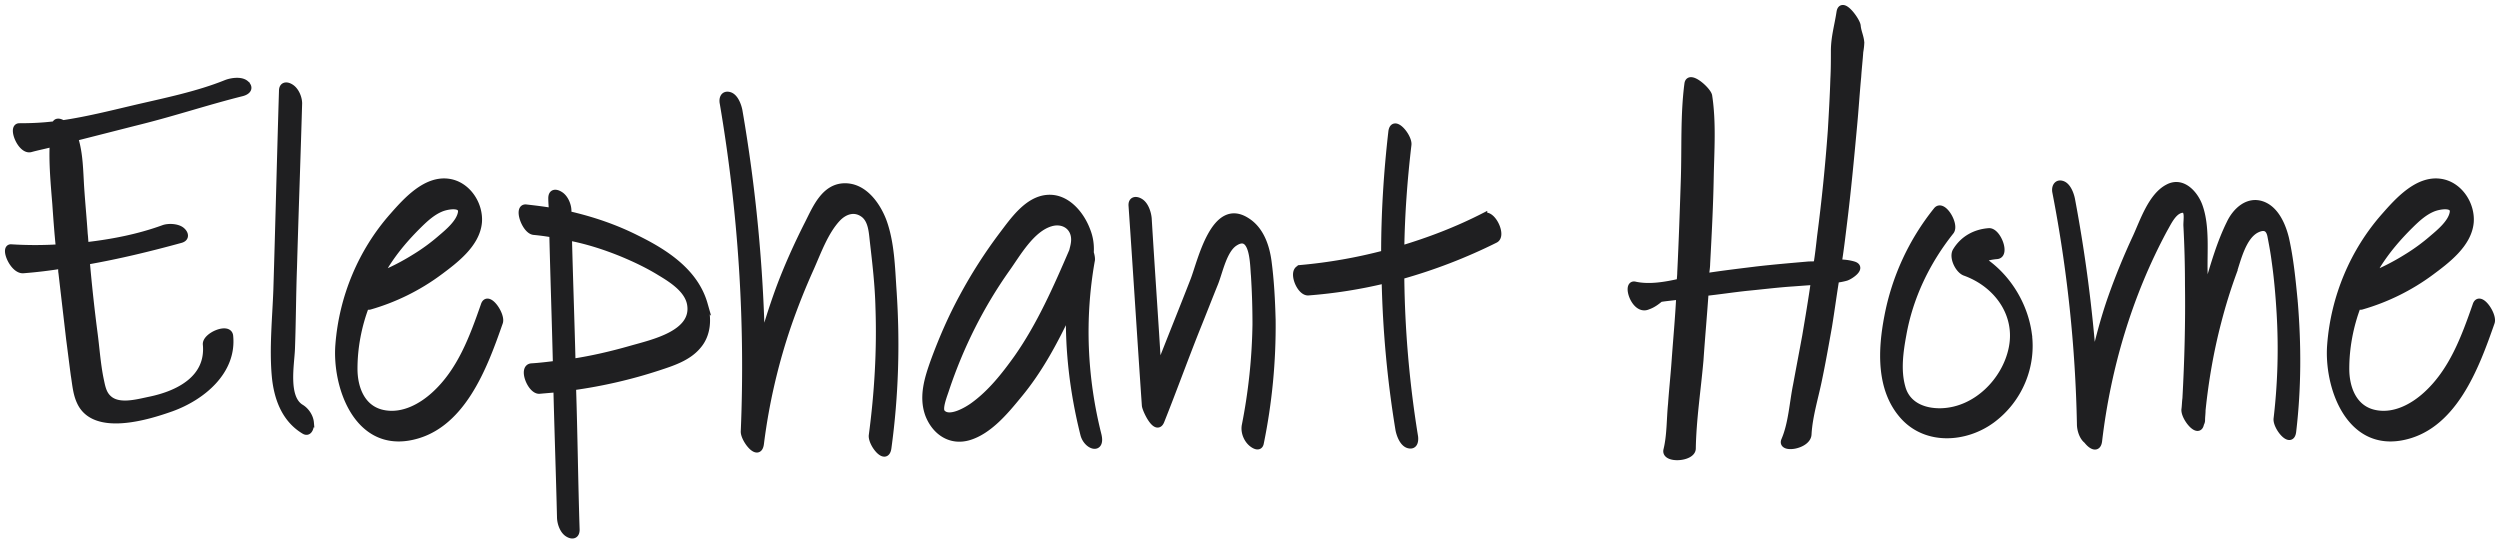
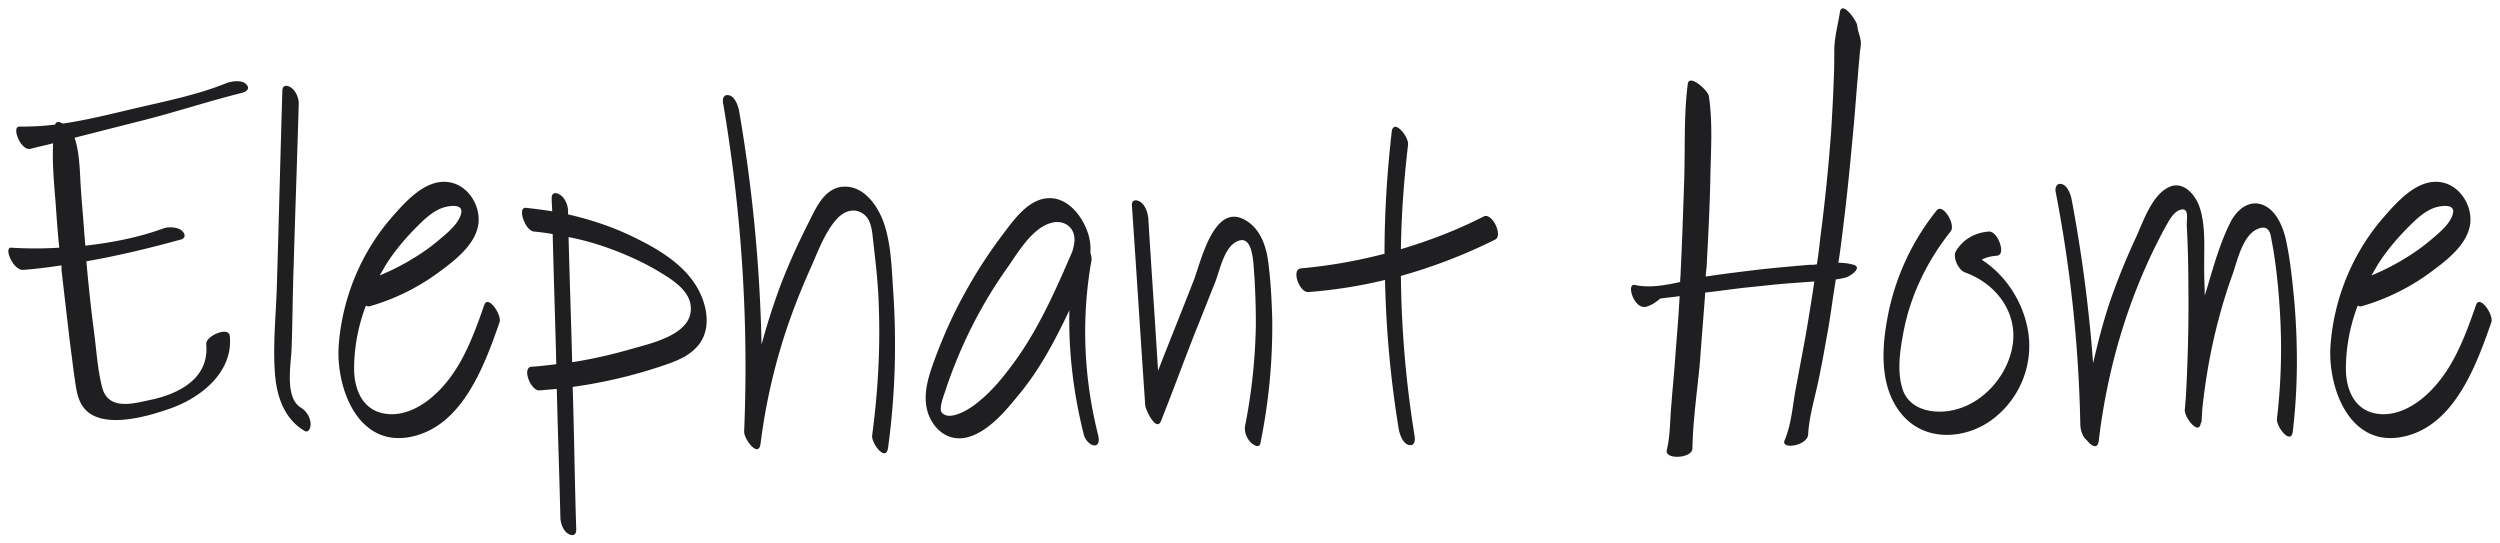
<svg xmlns="http://www.w3.org/2000/svg" width="299" height="65" fill="none">
  <mask id="a" width="299" height="65" x="0" y="0" fill="#000" maskUnits="userSpaceOnUse">
    <path fill="#fff" d="M0 0h299v65H0z" />
-     <path d="M29.381 10.015c.552.482.245.905-.428 1.086-4.104 1.025-8.085 2.353-12.189 3.378-2.633.664-5.206 1.327-7.84 1.991.613 1.87.613 3.982.736 5.912.122 1.87.306 3.74.428 5.611.062.483.062.905.123 1.388 3.185-.362 6.308-.966 9.31-2.052.612-.24 1.714-.18 2.204.242.43.362.552.905-.122 1.086-3.736 1.025-7.472 1.93-11.27 2.594q.368 4.252.92 8.506c.244 1.81.367 3.74.734 5.55.184.845.306 1.75.98 2.354 1.225 1.146 3.491.482 4.961.18 3.491-.723 7.105-2.594 6.737-6.636-.122-1.025 2.695-2.232 2.818-1.025.428 4.223-3.308 7.3-6.983 8.627-2.878 1.026-9.187 2.956-10.901-.724-.49-1.026-.552-2.172-.735-3.258-.184-1.388-.368-2.896-.552-4.283-.306-2.655-.612-5.249-.918-7.904-.062-.301 0-.603-.062-.904-1.47.24-3 .422-4.532.542-1.225.121-2.389-2.714-1.47-2.654 1.899.12 3.859.12 5.757 0-.183-1.75-.306-3.5-.428-5.249-.184-2.292-.43-4.826-.307-7.24-.857.242-1.837.423-2.694.664-1.164.302-2.328-2.654-1.348-2.654 1.47 0 2.817-.06 4.287-.242.123-.422.49-.361.92-.12 2.878-.423 5.756-1.147 8.574-1.81 3.613-.845 7.533-1.629 10.963-3.017.612-.24 1.776-.422 2.327.06M37.139 50.556c.06.362-.123 1.328-.735.966-2.328-1.388-3.246-3.922-3.491-6.516-.307-3.378.06-6.938.183-10.316.245-7.964.43-15.867.674-23.83 0-.664.49-.725.98-.423.612.362.98 1.267.98 1.93-.184 6.516-.429 13.032-.612 19.548-.123 3.257-.123 6.515-.245 9.773-.062 1.87-.858 5.852 1.102 7.058.612.362 1.102 1.087 1.164 1.81M57.909 36.5c.428-1.328 2.143 1.146 1.837 2.05-1.837 5.25-4.532 12.73-10.963 13.756-6.186.965-8.636-6.214-8.269-11.04.43-5.671 2.695-11.161 6.493-15.445 1.592-1.81 3.92-4.404 6.614-4.042 2.266.302 3.798 2.655 3.614 4.826-.245 2.595-2.818 4.525-4.777 5.973a26 26 0 0 1-8.207 4.042c-.184.06-.307 0-.49-.06-.92 2.413-1.41 5.007-1.41 7.541 0 2.413.98 4.947 3.676 5.37 2.205.362 4.348-.785 5.94-2.233 3.124-2.835 4.594-6.877 5.942-10.738m-11.76-4.827-.735 1.267a28 28 0 0 0 4.226-2.172 23 23 0 0 0 3.124-2.292c.857-.724 2.143-1.81 2.389-2.956.306-1.267-1.654-.905-2.39-.604-1.04.422-1.898 1.207-2.694 1.991-1.47 1.448-2.817 3.017-3.92 4.766M84.231 36.379c.49 1.69.429 3.62-.796 5.007-1.164 1.388-3.063 1.991-4.716 2.534a58.5 58.5 0 0 1-10.228 2.353c.183 5.671.244 11.402.428 17.073 0 .724-.49.785-.98.483-.612-.362-.918-1.327-.918-1.99-.123-5.129-.307-10.197-.43-15.325-.673.06-1.408.121-2.082.181-1.04.06-2.143-2.775-.918-2.835.98-.06 1.96-.181 2.94-.302-.123-5.188-.307-10.377-.43-15.565a29 29 0 0 0-2.265-.302c-1.041-.12-2.021-2.956-.919-2.835 1.041.12 2.082.241 3.124.422 0-.543-.062-1.025-.062-1.568 0-.724.49-.724.98-.423.613.362.98 1.267.98 1.93v.423c2.879.664 5.574 1.569 8.207 2.896 3.43 1.69 6.983 3.982 8.085 7.843m-8.758 5.37c2.51-.725 7.717-1.81 7.104-5.37-.306-1.75-2.205-2.956-3.613-3.8-1.47-.906-3.001-1.63-4.594-2.293-2.082-.845-4.165-1.509-6.37-1.931.123 5.007.307 9.955.43 14.962 2.388-.362 4.715-.905 7.043-1.569M106.823 34.75c.428 6.274.245 12.549-.613 18.823-.245 1.75-2.021-.543-1.899-1.508.674-5.068.98-10.196.797-15.324-.062-2.655-.368-5.249-.674-7.903-.123-1.086-.184-2.474-1.103-3.198-1.102-.844-2.327-.422-3.184.483-1.47 1.568-2.328 3.982-3.185 5.912a82 82 0 0 0-2.695 6.757A71.3 71.3 0 0 0 90.96 53.09c-.245 1.75-2.022-.603-1.96-1.508.55-13.152-.307-26.243-2.511-39.214-.123-.543.06-1.147.734-.966s1.042 1.207 1.164 1.81a187 187 0 0 1 2.695 27.993 82 82 0 0 1 2.082-6.576c.98-2.654 2.205-5.369 3.492-7.903.918-1.81 1.96-4.404 4.409-4.404 2.266 0 3.798 2.172 4.533 4.042.98 2.594 1.041 5.671 1.225 8.386M131.329 52.004c.489 1.991-1.348 1.388-1.715-.06-1.225-4.887-1.838-9.894-1.715-14.841-1.715 3.62-3.553 7.119-6.125 10.196-1.531 1.87-3.491 4.223-5.88 4.947-2.205.663-4.042-.604-4.838-2.655-.796-2.172-.062-4.404.673-6.455.98-2.655 2.083-5.189 3.43-7.662a58 58 0 0 1 4.716-7.36c1.287-1.69 3.001-4.223 5.39-4.404 2.266-.181 3.981 1.87 4.716 3.8.368.905.49 1.81.429 2.715.122.362.184.785.122.965-1.225 6.939-.918 13.997.797 20.814m-3.063-21.96c.123-.482.245-.905.245-1.387 0-1.569-1.347-2.413-2.817-1.991-2.328.663-3.981 3.62-5.267 5.43-3.124 4.404-5.574 9.29-7.289 14.418-.184.604-.919 2.353-.49 2.836.858 1.026 3.063-.302 3.797-.845 2.083-1.508 3.737-3.62 5.206-5.67 2.757-3.922 4.717-8.387 6.615-12.79M152.161 38.25a69.8 69.8 0 0 1-1.409 14.72c-.122.724-.857.241-1.163-.06-.49-.483-.796-1.268-.674-1.992a67.4 67.4 0 0 0 1.286-12.126c0-1.99-.061-3.921-.184-5.852-.122-1.206-.061-5.37-2.327-3.921-1.347.844-1.837 3.439-2.389 4.826-.735 1.81-1.408 3.56-2.143 5.37-1.47 3.68-2.818 7.42-4.287 11.1-.552 1.448-1.838-1.267-1.899-1.81-.551-7.963-1.041-15.927-1.593-23.89-.061-.724.49-.785.98-.483.613.362.919 1.327.98 1.99.368 6.094.797 12.127 1.164 18.22 1.409-3.62 2.879-7.24 4.287-10.859.858-2.232 2.45-9.532 6.309-7.058 1.653 1.025 2.327 3.016 2.572 4.826.306 2.292.429 4.645.49 6.998M177.47 25.882c.98-.483 2.327 2.292 1.347 2.775A64 64 0 0 1 167.548 33c.061 6.456.612 12.85 1.653 19.246.061.543-.061 1.146-.735.965s-1.041-1.207-1.163-1.81a126 126 0 0 1-1.654-17.918 58 58 0 0 1-9.187 1.448c-1.041.06-2.083-2.715-.858-2.835a60.6 60.6 0 0 0 9.984-1.75c0-4.887.306-9.713.857-14.54.184-1.75 2.083.543 1.96 1.509-.49 4.162-.796 8.325-.857 12.488 3.429-1.026 6.737-2.293 9.922-3.922M222.563 5.068c0 .362-.061.784-.122 1.146-.062.965-.184 1.99-.245 2.956-.184 1.93-.307 3.922-.49 5.852-.368 3.982-.735 7.903-1.225 11.825-.184 1.508-.368 3.077-.613 4.585.613 0 1.225.06 1.838.241 1.102.362-.49 1.388-.919 1.508s-.796.181-1.225.242c-.306 1.87-.551 3.74-.857 5.61-.368 2.052-.735 4.163-1.164 6.214-.429 2.172-1.164 4.465-1.286 6.697-.061 1.388-3.308 1.87-2.818.724.858-1.99.98-4.464 1.409-6.576.368-1.99.735-3.921 1.103-5.912.367-2.172.734-4.344 1.041-6.516-.796.06-1.654.12-2.45.181-1.899.12-3.797.362-5.696.543-1.654.181-3.246.422-4.9.603-.184 2.715-.429 5.37-.612 8.084-.307 3.5-.858 7.06-.919 10.558 0 1.207-3.369 1.388-3.062.181.428-1.75.367-3.68.551-5.49.122-1.75.306-3.439.429-5.188.183-2.594.428-5.128.551-7.722-.735.12-1.593.18-2.328.301-.428.362-.918.724-1.47.905-1.592.724-2.694-2.835-1.531-2.534 1.654.362 3.553.06 5.39-.362 0-.362.061-.784.061-1.146.184-3.74.306-7.42.429-11.16.122-3.741-.061-7.663.429-11.403.183-1.207 2.388.784 2.511 1.448.49 3.197.245 6.576.184 9.773-.062 3.439-.245 6.878-.429 10.316 0 .483-.123 1.026-.123 1.509h.123c1.96-.302 3.981-.543 5.941-.785 2.082-.24 4.226-.422 6.308-.603.306 0 .613 0 .919-.06.184-1.086.306-2.232.429-3.318q.827-6.334 1.286-12.67c.122-2.05.245-4.162.306-6.214.061-1.085.061-2.232.061-3.318 0-1.629.429-3.016.674-4.645.245-1.448 2.021 1.026 2.082 1.629.062.724.368 1.267.429 1.99M242.597 39.878c.551 3.922-1.102 7.903-4.348 10.316-3.185 2.353-7.901 2.655-10.657-.482-2.818-3.198-2.573-7.903-1.838-11.765a28.84 28.84 0 0 1 5.88-12.79c.735-.904 2.327 1.75 1.654 2.534-2.879 3.62-4.9 7.843-5.696 12.368-.368 1.99-.674 4.223-.123 6.214.551 2.172 2.573 3.016 4.716 2.956 4.165-.12 7.656-3.68 8.452-7.541.858-4.102-1.776-7.722-5.634-9.11-.797-.302-1.532-1.87-1.042-2.594.858-1.388 2.267-2.172 3.92-2.293 1.041-.06 2.144 2.836.919 2.896-.674.06-1.286.181-1.776.483 3.001 1.93 5.083 5.309 5.573 8.808M274.406 36.077c.429 5.189.429 10.317-.183 15.505-.184 1.75-2.021-.543-1.899-1.508.49-4.163.613-8.326.368-12.549-.123-2.111-.307-4.283-.613-6.395-.122-.965-.306-1.93-.49-2.896-.184-.965-.735-1.267-1.715-.784-1.653.845-2.266 3.62-2.817 5.249a62 62 0 0 0-1.776 5.731c-.919 3.5-1.532 7.059-1.899 10.618 0 .422-.061.785-.061 1.207 0 .18-.062.301-.123.422-.245 1.388-1.96-.724-1.898-1.69.061-.421.061-.904.122-1.326.245-4.525.368-9.05.306-13.575 0-2.352-.061-4.645-.183-6.998-.062-.784.367-2.353-.797-1.99-.918.3-1.47 1.568-1.898 2.292-4.226 7.843-6.799 16.53-7.84 25.338-.122 1.026-.857.664-1.409-.06-.551-.422-.796-1.327-.796-1.93a162.3 162.3 0 0 0-2.94-27.752c-.122-.543.123-1.147.735-.966.674.181 1.041 1.207 1.164 1.81a177 177 0 0 1 2.572 19.608c.613-2.655 1.287-5.31 2.205-7.904a81 81 0 0 1 2.94-7.179c.858-1.87 1.838-4.887 3.797-5.912 1.777-.966 3.308.844 3.798 2.353.796 2.352.49 5.309.551 7.782 0 .965.061 1.81.061 2.775.123-.422.245-.784.368-1.206.735-2.474 1.47-5.068 2.633-7.42.674-1.449 2.144-2.897 3.92-2.233 1.593.603 2.389 2.534 2.756 4.042.551 2.474.796 5.007 1.041 7.541M296.126 36.5c.429-1.328 2.144 1.146 1.838 2.05-1.838 5.25-4.533 12.73-10.964 13.756-6.186.965-8.635-6.214-8.268-11.04.429-5.671 2.695-11.161 6.492-15.445 1.593-1.81 3.92-4.404 6.615-4.042 2.266.302 3.797 2.655 3.613 4.826-.244 2.595-2.817 4.525-4.777 5.973a26 26 0 0 1-8.207 4.042c-.184.06-.306 0-.49-.06-.919 2.413-1.409 5.007-1.409 7.541 0 2.413.98 4.947 3.675 5.37 2.205.362 4.349-.785 5.941-2.233 3.124-2.835 4.594-6.877 5.941-10.738m-11.759-4.827-.735 1.267a28 28 0 0 0 4.226-2.172 23 23 0 0 0 3.123-2.292c.858-.724 2.144-1.81 2.389-2.956.306-1.267-1.654-.905-2.389-.604-1.041.422-1.898 1.207-2.694 1.991-1.47 1.448-2.818 3.017-3.92 4.766" />
+     <path d="M29.381 10.015c.552.482.245.905-.428 1.086-4.104 1.025-8.085 2.353-12.189 3.378-2.633.664-5.206 1.327-7.84 1.991.613 1.87.613 3.982.736 5.912.122 1.87.306 3.74.428 5.611.062.483.062.905.123 1.388 3.185-.362 6.308-.966 9.31-2.052.612-.24 1.714-.18 2.204.242.43.362.552.905-.122 1.086-3.736 1.025-7.472 1.93-11.27 2.594q.368 4.252.92 8.506c.244 1.81.367 3.74.734 5.55.184.845.306 1.75.98 2.354 1.225 1.146 3.491.482 4.961.18 3.491-.723 7.105-2.594 6.737-6.636-.122-1.025 2.695-2.232 2.818-1.025.428 4.223-3.308 7.3-6.983 8.627-2.878 1.026-9.187 2.956-10.901-.724-.49-1.026-.552-2.172-.735-3.258-.184-1.388-.368-2.896-.552-4.283-.306-2.655-.612-5.249-.918-7.904-.062-.301 0-.603-.062-.904-1.47.24-3 .422-4.532.542-1.225.121-2.389-2.714-1.47-2.654 1.899.12 3.859.12 5.757 0-.183-1.75-.306-3.5-.428-5.249-.184-2.292-.43-4.826-.307-7.24-.857.242-1.837.423-2.694.664-1.164.302-2.328-2.654-1.348-2.654 1.47 0 2.817-.06 4.287-.242.123-.422.49-.361.92-.12 2.878-.423 5.756-1.147 8.574-1.81 3.613-.845 7.533-1.629 10.963-3.017.612-.24 1.776-.422 2.327.06M37.139 50.556c.06.362-.123 1.328-.735.966-2.328-1.388-3.246-3.922-3.491-6.516-.307-3.378.06-6.938.183-10.316.245-7.964.43-15.867.674-23.83 0-.664.49-.725.98-.423.612.362.98 1.267.98 1.93-.184 6.516-.429 13.032-.612 19.548-.123 3.257-.123 6.515-.245 9.773-.062 1.87-.858 5.852 1.102 7.058.612.362 1.102 1.087 1.164 1.81M57.909 36.5c.428-1.328 2.143 1.146 1.837 2.05-1.837 5.25-4.532 12.73-10.963 13.756-6.186.965-8.636-6.214-8.269-11.04.43-5.671 2.695-11.161 6.493-15.445 1.592-1.81 3.92-4.404 6.614-4.042 2.266.302 3.798 2.655 3.614 4.826-.245 2.595-2.818 4.525-4.777 5.973a26 26 0 0 1-8.207 4.042c-.184.06-.307 0-.49-.06-.92 2.413-1.41 5.007-1.41 7.541 0 2.413.98 4.947 3.676 5.37 2.205.362 4.348-.785 5.94-2.233 3.124-2.835 4.594-6.877 5.942-10.738m-11.76-4.827-.735 1.267a28 28 0 0 0 4.226-2.172 23 23 0 0 0 3.124-2.292M84.231 36.379c.49 1.69.429 3.62-.796 5.007-1.164 1.388-3.063 1.991-4.716 2.534a58.5 58.5 0 0 1-10.228 2.353c.183 5.671.244 11.402.428 17.073 0 .724-.49.785-.98.483-.612-.362-.918-1.327-.918-1.99-.123-5.129-.307-10.197-.43-15.325-.673.06-1.408.121-2.082.181-1.04.06-2.143-2.775-.918-2.835.98-.06 1.96-.181 2.94-.302-.123-5.188-.307-10.377-.43-15.565a29 29 0 0 0-2.265-.302c-1.041-.12-2.021-2.956-.919-2.835 1.041.12 2.082.241 3.124.422 0-.543-.062-1.025-.062-1.568 0-.724.49-.724.98-.423.613.362.98 1.267.98 1.93v.423c2.879.664 5.574 1.569 8.207 2.896 3.43 1.69 6.983 3.982 8.085 7.843m-8.758 5.37c2.51-.725 7.717-1.81 7.104-5.37-.306-1.75-2.205-2.956-3.613-3.8-1.47-.906-3.001-1.63-4.594-2.293-2.082-.845-4.165-1.509-6.37-1.931.123 5.007.307 9.955.43 14.962 2.388-.362 4.715-.905 7.043-1.569M106.823 34.75c.428 6.274.245 12.549-.613 18.823-.245 1.75-2.021-.543-1.899-1.508.674-5.068.98-10.196.797-15.324-.062-2.655-.368-5.249-.674-7.903-.123-1.086-.184-2.474-1.103-3.198-1.102-.844-2.327-.422-3.184.483-1.47 1.568-2.328 3.982-3.185 5.912a82 82 0 0 0-2.695 6.757A71.3 71.3 0 0 0 90.96 53.09c-.245 1.75-2.022-.603-1.96-1.508.55-13.152-.307-26.243-2.511-39.214-.123-.543.06-1.147.734-.966s1.042 1.207 1.164 1.81a187 187 0 0 1 2.695 27.993 82 82 0 0 1 2.082-6.576c.98-2.654 2.205-5.369 3.492-7.903.918-1.81 1.96-4.404 4.409-4.404 2.266 0 3.798 2.172 4.533 4.042.98 2.594 1.041 5.671 1.225 8.386M131.329 52.004c.489 1.991-1.348 1.388-1.715-.06-1.225-4.887-1.838-9.894-1.715-14.841-1.715 3.62-3.553 7.119-6.125 10.196-1.531 1.87-3.491 4.223-5.88 4.947-2.205.663-4.042-.604-4.838-2.655-.796-2.172-.062-4.404.673-6.455.98-2.655 2.083-5.189 3.43-7.662a58 58 0 0 1 4.716-7.36c1.287-1.69 3.001-4.223 5.39-4.404 2.266-.181 3.981 1.87 4.716 3.8.368.905.49 1.81.429 2.715.122.362.184.785.122.965-1.225 6.939-.918 13.997.797 20.814m-3.063-21.96c.123-.482.245-.905.245-1.387 0-1.569-1.347-2.413-2.817-1.991-2.328.663-3.981 3.62-5.267 5.43-3.124 4.404-5.574 9.29-7.289 14.418-.184.604-.919 2.353-.49 2.836.858 1.026 3.063-.302 3.797-.845 2.083-1.508 3.737-3.62 5.206-5.67 2.757-3.922 4.717-8.387 6.615-12.79M152.161 38.25a69.8 69.8 0 0 1-1.409 14.72c-.122.724-.857.241-1.163-.06-.49-.483-.796-1.268-.674-1.992a67.4 67.4 0 0 0 1.286-12.126c0-1.99-.061-3.921-.184-5.852-.122-1.206-.061-5.37-2.327-3.921-1.347.844-1.837 3.439-2.389 4.826-.735 1.81-1.408 3.56-2.143 5.37-1.47 3.68-2.818 7.42-4.287 11.1-.552 1.448-1.838-1.267-1.899-1.81-.551-7.963-1.041-15.927-1.593-23.89-.061-.724.49-.785.98-.483.613.362.919 1.327.98 1.99.368 6.094.797 12.127 1.164 18.22 1.409-3.62 2.879-7.24 4.287-10.859.858-2.232 2.45-9.532 6.309-7.058 1.653 1.025 2.327 3.016 2.572 4.826.306 2.292.429 4.645.49 6.998M177.47 25.882c.98-.483 2.327 2.292 1.347 2.775A64 64 0 0 1 167.548 33c.061 6.456.612 12.85 1.653 19.246.061.543-.061 1.146-.735.965s-1.041-1.207-1.163-1.81a126 126 0 0 1-1.654-17.918 58 58 0 0 1-9.187 1.448c-1.041.06-2.083-2.715-.858-2.835a60.6 60.6 0 0 0 9.984-1.75c0-4.887.306-9.713.857-14.54.184-1.75 2.083.543 1.96 1.509-.49 4.162-.796 8.325-.857 12.488 3.429-1.026 6.737-2.293 9.922-3.922M222.563 5.068c0 .362-.061.784-.122 1.146-.062.965-.184 1.99-.245 2.956-.184 1.93-.307 3.922-.49 5.852-.368 3.982-.735 7.903-1.225 11.825-.184 1.508-.368 3.077-.613 4.585.613 0 1.225.06 1.838.241 1.102.362-.49 1.388-.919 1.508s-.796.181-1.225.242c-.306 1.87-.551 3.74-.857 5.61-.368 2.052-.735 4.163-1.164 6.214-.429 2.172-1.164 4.465-1.286 6.697-.061 1.388-3.308 1.87-2.818.724.858-1.99.98-4.464 1.409-6.576.368-1.99.735-3.921 1.103-5.912.367-2.172.734-4.344 1.041-6.516-.796.06-1.654.12-2.45.181-1.899.12-3.797.362-5.696.543-1.654.181-3.246.422-4.9.603-.184 2.715-.429 5.37-.612 8.084-.307 3.5-.858 7.06-.919 10.558 0 1.207-3.369 1.388-3.062.181.428-1.75.367-3.68.551-5.49.122-1.75.306-3.439.429-5.188.183-2.594.428-5.128.551-7.722-.735.12-1.593.18-2.328.301-.428.362-.918.724-1.47.905-1.592.724-2.694-2.835-1.531-2.534 1.654.362 3.553.06 5.39-.362 0-.362.061-.784.061-1.146.184-3.74.306-7.42.429-11.16.122-3.741-.061-7.663.429-11.403.183-1.207 2.388.784 2.511 1.448.49 3.197.245 6.576.184 9.773-.062 3.439-.245 6.878-.429 10.316 0 .483-.123 1.026-.123 1.509h.123c1.96-.302 3.981-.543 5.941-.785 2.082-.24 4.226-.422 6.308-.603.306 0 .613 0 .919-.06.184-1.086.306-2.232.429-3.318q.827-6.334 1.286-12.67c.122-2.05.245-4.162.306-6.214.061-1.085.061-2.232.061-3.318 0-1.629.429-3.016.674-4.645.245-1.448 2.021 1.026 2.082 1.629.062.724.368 1.267.429 1.99M242.597 39.878c.551 3.922-1.102 7.903-4.348 10.316-3.185 2.353-7.901 2.655-10.657-.482-2.818-3.198-2.573-7.903-1.838-11.765a28.84 28.84 0 0 1 5.88-12.79c.735-.904 2.327 1.75 1.654 2.534-2.879 3.62-4.9 7.843-5.696 12.368-.368 1.99-.674 4.223-.123 6.214.551 2.172 2.573 3.016 4.716 2.956 4.165-.12 7.656-3.68 8.452-7.541.858-4.102-1.776-7.722-5.634-9.11-.797-.302-1.532-1.87-1.042-2.594.858-1.388 2.267-2.172 3.92-2.293 1.041-.06 2.144 2.836.919 2.896-.674.06-1.286.181-1.776.483 3.001 1.93 5.083 5.309 5.573 8.808M274.406 36.077c.429 5.189.429 10.317-.183 15.505-.184 1.75-2.021-.543-1.899-1.508.49-4.163.613-8.326.368-12.549-.123-2.111-.307-4.283-.613-6.395-.122-.965-.306-1.93-.49-2.896-.184-.965-.735-1.267-1.715-.784-1.653.845-2.266 3.62-2.817 5.249a62 62 0 0 0-1.776 5.731c-.919 3.5-1.532 7.059-1.899 10.618 0 .422-.061.785-.061 1.207 0 .18-.062.301-.123.422-.245 1.388-1.96-.724-1.898-1.69.061-.421.061-.904.122-1.326.245-4.525.368-9.05.306-13.575 0-2.352-.061-4.645-.183-6.998-.062-.784.367-2.353-.797-1.99-.918.3-1.47 1.568-1.898 2.292-4.226 7.843-6.799 16.53-7.84 25.338-.122 1.026-.857.664-1.409-.06-.551-.422-.796-1.327-.796-1.93a162.3 162.3 0 0 0-2.94-27.752c-.122-.543.123-1.147.735-.966.674.181 1.041 1.207 1.164 1.81a177 177 0 0 1 2.572 19.608c.613-2.655 1.287-5.31 2.205-7.904a81 81 0 0 1 2.94-7.179c.858-1.87 1.838-4.887 3.797-5.912 1.777-.966 3.308.844 3.798 2.353.796 2.352.49 5.309.551 7.782 0 .965.061 1.81.061 2.775.123-.422.245-.784.368-1.206.735-2.474 1.47-5.068 2.633-7.42.674-1.449 2.144-2.897 3.92-2.233 1.593.603 2.389 2.534 2.756 4.042.551 2.474.796 5.007 1.041 7.541M296.126 36.5c.429-1.328 2.144 1.146 1.838 2.05-1.838 5.25-4.533 12.73-10.964 13.756-6.186.965-8.635-6.214-8.268-11.04.429-5.671 2.695-11.161 6.492-15.445 1.593-1.81 3.92-4.404 6.615-4.042 2.266.302 3.797 2.655 3.613 4.826-.244 2.595-2.817 4.525-4.777 5.973a26 26 0 0 1-8.207 4.042c-.184.06-.306 0-.49-.06-.919 2.413-1.409 5.007-1.409 7.541 0 2.413.98 4.947 3.675 5.37 2.205.362 4.349-.785 5.941-2.233 3.124-2.835 4.594-6.877 5.941-10.738m-11.759-4.827-.735 1.267a28 28 0 0 0 4.226-2.172 23 23 0 0 0 3.123-2.292c.858-.724 2.144-1.81 2.389-2.956.306-1.267-1.654-.905-2.389-.604-1.041.422-1.898 1.207-2.694 1.991-1.47 1.448-2.818 3.017-3.92 4.766" />
  </mask>
  <path fill="#1F1F21" d="M29.381 10.015c.552.482.245.905-.428 1.086-4.104 1.025-8.085 2.353-12.189 3.378-2.633.664-5.206 1.327-7.84 1.991.613 1.87.613 3.982.736 5.912.122 1.87.306 3.74.428 5.611.062.483.062.905.123 1.388 3.185-.362 6.308-.966 9.31-2.052.612-.24 1.714-.18 2.204.242.43.362.552.905-.122 1.086-3.736 1.025-7.472 1.93-11.27 2.594q.368 4.252.92 8.506c.244 1.81.367 3.74.734 5.55.184.845.306 1.75.98 2.354 1.225 1.146 3.491.482 4.961.18 3.491-.723 7.105-2.594 6.737-6.636-.122-1.025 2.695-2.232 2.818-1.025.428 4.223-3.308 7.3-6.983 8.627-2.878 1.026-9.187 2.956-10.901-.724-.49-1.026-.552-2.172-.735-3.258-.184-1.388-.368-2.896-.552-4.283-.306-2.655-.612-5.249-.918-7.904-.062-.301 0-.603-.062-.904-1.47.24-3 .422-4.532.542-1.225.121-2.389-2.714-1.47-2.654 1.899.12 3.859.12 5.757 0-.183-1.75-.306-3.5-.428-5.249-.184-2.292-.43-4.826-.307-7.24-.857.242-1.837.423-2.694.664-1.164.302-2.328-2.654-1.348-2.654 1.47 0 2.817-.06 4.287-.242.123-.422.49-.361.92-.12 2.878-.423 5.756-1.147 8.574-1.81 3.613-.845 7.533-1.629 10.963-3.017.612-.24 1.776-.422 2.327.06M37.139 50.556c.06.362-.123 1.328-.735.966-2.328-1.388-3.246-3.922-3.491-6.516-.307-3.378.06-6.938.183-10.316.245-7.964.43-15.867.674-23.83 0-.664.49-.725.98-.423.612.362.98 1.267.98 1.93-.184 6.516-.429 13.032-.612 19.548-.123 3.257-.123 6.515-.245 9.773-.062 1.87-.858 5.852 1.102 7.058.612.362 1.102 1.087 1.164 1.81M57.909 36.5c.428-1.328 2.143 1.146 1.837 2.05-1.837 5.25-4.532 12.73-10.963 13.756-6.186.965-8.636-6.214-8.269-11.04.43-5.671 2.695-11.161 6.493-15.445 1.592-1.81 3.92-4.404 6.614-4.042 2.266.302 3.798 2.655 3.614 4.826-.245 2.595-2.818 4.525-4.777 5.973a26 26 0 0 1-8.207 4.042c-.184.06-.307 0-.49-.06-.92 2.413-1.41 5.007-1.41 7.541 0 2.413.98 4.947 3.676 5.37 2.205.362 4.348-.785 5.94-2.233 3.124-2.835 4.594-6.877 5.942-10.738m-11.76-4.827-.735 1.267a28 28 0 0 0 4.226-2.172 23 23 0 0 0 3.124-2.292c.857-.724 2.143-1.81 2.389-2.956.306-1.267-1.654-.905-2.39-.604-1.04.422-1.898 1.207-2.694 1.991-1.47 1.448-2.817 3.017-3.92 4.766M84.231 36.379c.49 1.69.429 3.62-.796 5.007-1.164 1.388-3.063 1.991-4.716 2.534a58.5 58.5 0 0 1-10.228 2.353c.183 5.671.244 11.402.428 17.073 0 .724-.49.785-.98.483-.612-.362-.918-1.327-.918-1.99-.123-5.129-.307-10.197-.43-15.325-.673.06-1.408.121-2.082.181-1.04.06-2.143-2.775-.918-2.835.98-.06 1.96-.181 2.94-.302-.123-5.188-.307-10.377-.43-15.565a29 29 0 0 0-2.265-.302c-1.041-.12-2.021-2.956-.919-2.835 1.041.12 2.082.241 3.124.422 0-.543-.062-1.025-.062-1.568 0-.724.49-.724.98-.423.613.362.98 1.267.98 1.93v.423c2.879.664 5.574 1.569 8.207 2.896 3.43 1.69 6.983 3.982 8.085 7.843m-8.758 5.37c2.51-.725 7.717-1.81 7.104-5.37-.306-1.75-2.205-2.956-3.613-3.8-1.47-.906-3.001-1.63-4.594-2.293-2.082-.845-4.165-1.509-6.37-1.931.123 5.007.307 9.955.43 14.962 2.388-.362 4.715-.905 7.043-1.569M106.823 34.75c.428 6.274.245 12.549-.613 18.823-.245 1.75-2.021-.543-1.899-1.508.674-5.068.98-10.196.797-15.324-.062-2.655-.368-5.249-.674-7.903-.123-1.086-.184-2.474-1.103-3.198-1.102-.844-2.327-.422-3.184.483-1.47 1.568-2.328 3.982-3.185 5.912a82 82 0 0 0-2.695 6.757A71.3 71.3 0 0 0 90.96 53.09c-.245 1.75-2.022-.603-1.96-1.508.55-13.152-.307-26.243-2.511-39.214-.123-.543.06-1.147.734-.966s1.042 1.207 1.164 1.81a187 187 0 0 1 2.695 27.993 82 82 0 0 1 2.082-6.576c.98-2.654 2.205-5.369 3.492-7.903.918-1.81 1.96-4.404 4.409-4.404 2.266 0 3.798 2.172 4.533 4.042.98 2.594 1.041 5.671 1.225 8.386M131.329 52.004c.489 1.991-1.348 1.388-1.715-.06-1.225-4.887-1.838-9.894-1.715-14.841-1.715 3.62-3.553 7.119-6.125 10.196-1.531 1.87-3.491 4.223-5.88 4.947-2.205.663-4.042-.604-4.838-2.655-.796-2.172-.062-4.404.673-6.455.98-2.655 2.083-5.189 3.43-7.662a58 58 0 0 1 4.716-7.36c1.287-1.69 3.001-4.223 5.39-4.404 2.266-.181 3.981 1.87 4.716 3.8.368.905.49 1.81.429 2.715.122.362.184.785.122.965-1.225 6.939-.918 13.997.797 20.814m-3.063-21.96c.123-.482.245-.905.245-1.387 0-1.569-1.347-2.413-2.817-1.991-2.328.663-3.981 3.62-5.267 5.43-3.124 4.404-5.574 9.29-7.289 14.418-.184.604-.919 2.353-.49 2.836.858 1.026 3.063-.302 3.797-.845 2.083-1.508 3.737-3.62 5.206-5.67 2.757-3.922 4.717-8.387 6.615-12.79M152.161 38.25a69.8 69.8 0 0 1-1.409 14.72c-.122.724-.857.241-1.163-.06-.49-.483-.796-1.268-.674-1.992a67.4 67.4 0 0 0 1.286-12.126c0-1.99-.061-3.921-.184-5.852-.122-1.206-.061-5.37-2.327-3.921-1.347.844-1.837 3.439-2.389 4.826-.735 1.81-1.408 3.56-2.143 5.37-1.47 3.68-2.818 7.42-4.287 11.1-.552 1.448-1.838-1.267-1.899-1.81-.551-7.963-1.041-15.927-1.593-23.89-.061-.724.49-.785.98-.483.613.362.919 1.327.98 1.99.368 6.094.797 12.127 1.164 18.22 1.409-3.62 2.879-7.24 4.287-10.859.858-2.232 2.45-9.532 6.309-7.058 1.653 1.025 2.327 3.016 2.572 4.826.306 2.292.429 4.645.49 6.998M177.47 25.882c.98-.483 2.327 2.292 1.347 2.775A64 64 0 0 1 167.548 33c.061 6.456.612 12.85 1.653 19.246.061.543-.061 1.146-.735.965s-1.041-1.207-1.163-1.81a126 126 0 0 1-1.654-17.918 58 58 0 0 1-9.187 1.448c-1.041.06-2.083-2.715-.858-2.835a60.6 60.6 0 0 0 9.984-1.75c0-4.887.306-9.713.857-14.54.184-1.75 2.083.543 1.96 1.509-.49 4.162-.796 8.325-.857 12.488 3.429-1.026 6.737-2.293 9.922-3.922M222.563 5.068c0 .362-.061.784-.122 1.146-.062.965-.184 1.99-.245 2.956-.184 1.93-.307 3.922-.49 5.852-.368 3.982-.735 7.903-1.225 11.825-.184 1.508-.368 3.077-.613 4.585.613 0 1.225.06 1.838.241 1.102.362-.49 1.388-.919 1.508s-.796.181-1.225.242c-.306 1.87-.551 3.74-.857 5.61-.368 2.052-.735 4.163-1.164 6.214-.429 2.172-1.164 4.465-1.286 6.697-.061 1.388-3.308 1.87-2.818.724.858-1.99.98-4.464 1.409-6.576.368-1.99.735-3.921 1.103-5.912.367-2.172.734-4.344 1.041-6.516-.796.06-1.654.12-2.45.181-1.899.12-3.797.362-5.696.543-1.654.181-3.246.422-4.9.603-.184 2.715-.429 5.37-.612 8.084-.307 3.5-.858 7.06-.919 10.558 0 1.207-3.369 1.388-3.062.181.428-1.75.367-3.68.551-5.49.122-1.75.306-3.439.429-5.188.183-2.594.428-5.128.551-7.722-.735.12-1.593.18-2.328.301-.428.362-.918.724-1.47.905-1.592.724-2.694-2.835-1.531-2.534 1.654.362 3.553.06 5.39-.362 0-.362.061-.784.061-1.146.184-3.74.306-7.42.429-11.16.122-3.741-.061-7.663.429-11.403.183-1.207 2.388.784 2.511 1.448.49 3.197.245 6.576.184 9.773-.062 3.439-.245 6.878-.429 10.316 0 .483-.123 1.026-.123 1.509h.123c1.96-.302 3.981-.543 5.941-.785 2.082-.24 4.226-.422 6.308-.603.306 0 .613 0 .919-.06.184-1.086.306-2.232.429-3.318q.827-6.334 1.286-12.67c.122-2.05.245-4.162.306-6.214.061-1.085.061-2.232.061-3.318 0-1.629.429-3.016.674-4.645.245-1.448 2.021 1.026 2.082 1.629.062.724.368 1.267.429 1.99M242.597 39.878c.551 3.922-1.102 7.903-4.348 10.316-3.185 2.353-7.901 2.655-10.657-.482-2.818-3.198-2.573-7.903-1.838-11.765a28.84 28.84 0 0 1 5.88-12.79c.735-.904 2.327 1.75 1.654 2.534-2.879 3.62-4.9 7.843-5.696 12.368-.368 1.99-.674 4.223-.123 6.214.551 2.172 2.573 3.016 4.716 2.956 4.165-.12 7.656-3.68 8.452-7.541.858-4.102-1.776-7.722-5.634-9.11-.797-.302-1.532-1.87-1.042-2.594.858-1.388 2.267-2.172 3.92-2.293 1.041-.06 2.144 2.836.919 2.896-.674.06-1.286.181-1.776.483 3.001 1.93 5.083 5.309 5.573 8.808M274.406 36.077c.429 5.189.429 10.317-.183 15.505-.184 1.75-2.021-.543-1.899-1.508.49-4.163.613-8.326.368-12.549-.123-2.111-.307-4.283-.613-6.395-.122-.965-.306-1.93-.49-2.896-.184-.965-.735-1.267-1.715-.784-1.653.845-2.266 3.62-2.817 5.249a62 62 0 0 0-1.776 5.731c-.919 3.5-1.532 7.059-1.899 10.618 0 .422-.061.785-.061 1.207 0 .18-.062.301-.123.422-.245 1.388-1.96-.724-1.898-1.69.061-.421.061-.904.122-1.326.245-4.525.368-9.05.306-13.575 0-2.352-.061-4.645-.183-6.998-.062-.784.367-2.353-.797-1.99-.918.3-1.47 1.568-1.898 2.292-4.226 7.843-6.799 16.53-7.84 25.338-.122 1.026-.857.664-1.409-.06-.551-.422-.796-1.327-.796-1.93a162.3 162.3 0 0 0-2.94-27.752c-.122-.543.123-1.147.735-.966.674.181 1.041 1.207 1.164 1.81a177 177 0 0 1 2.572 19.608c.613-2.655 1.287-5.31 2.205-7.904a81 81 0 0 1 2.94-7.179c.858-1.87 1.838-4.887 3.797-5.912 1.777-.966 3.308.844 3.798 2.353.796 2.352.49 5.309.551 7.782 0 .965.061 1.81.061 2.775.123-.422.245-.784.368-1.206.735-2.474 1.47-5.068 2.633-7.42.674-1.449 2.144-2.897 3.92-2.233 1.593.603 2.389 2.534 2.756 4.042.551 2.474.796 5.007 1.041 7.541M296.126 36.5c.429-1.328 2.144 1.146 1.838 2.05-1.838 5.25-4.533 12.73-10.964 13.756-6.186.965-8.635-6.214-8.268-11.04.429-5.671 2.695-11.161 6.492-15.445 1.593-1.81 3.92-4.404 6.615-4.042 2.266.302 3.797 2.655 3.613 4.826-.244 2.595-2.817 4.525-4.777 5.973a26 26 0 0 1-8.207 4.042c-.184.06-.306 0-.49-.06-.919 2.413-1.409 5.007-1.409 7.541 0 2.413.98 4.947 3.675 5.37 2.205.362 4.349-.785 5.941-2.233 3.124-2.835 4.594-6.877 5.941-10.738m-11.759-4.827-.735 1.267a28 28 0 0 0 4.226-2.172 23 23 0 0 0 3.123-2.292c.858-.724 2.144-1.81 2.389-2.956.306-1.267-1.654-.905-2.389-.604-1.041.422-1.898 1.207-2.694 1.991-1.47 1.448-2.818 3.017-3.92 4.766" />
-   <path stroke="#1F1F21" stroke-width=".809" d="M29.381 10.015c.552.482.245.905-.428 1.086-4.104 1.025-8.085 2.353-12.189 3.378-2.633.664-5.206 1.327-7.84 1.991.613 1.87.613 3.982.736 5.912.122 1.87.306 3.74.428 5.611.062.483.062.905.123 1.388 3.185-.362 6.308-.966 9.31-2.052.612-.24 1.714-.18 2.204.242.43.362.552.905-.122 1.086-3.736 1.025-7.472 1.93-11.27 2.594q.368 4.252.92 8.506c.244 1.81.367 3.74.734 5.55.184.845.306 1.75.98 2.354 1.225 1.146 3.491.482 4.961.18 3.491-.723 7.105-2.594 6.737-6.636-.122-1.025 2.695-2.232 2.818-1.025.428 4.223-3.308 7.3-6.983 8.627-2.878 1.026-9.187 2.956-10.901-.724-.49-1.026-.552-2.172-.735-3.258-.184-1.388-.368-2.896-.552-4.283-.306-2.655-.612-5.249-.918-7.904-.062-.301 0-.603-.062-.904-1.47.24-3 .422-4.532.542-1.225.121-2.389-2.714-1.47-2.654 1.899.12 3.859.12 5.757 0-.183-1.75-.306-3.5-.428-5.249-.184-2.292-.43-4.826-.307-7.24-.857.242-1.837.423-2.694.664-1.164.302-2.328-2.654-1.348-2.654 1.47 0 2.817-.06 4.287-.242.123-.422.49-.361.92-.12 2.878-.423 5.756-1.147 8.574-1.81 3.613-.845 7.533-1.629 10.963-3.017.612-.24 1.776-.422 2.327.06ZM37.139 50.556c.06.362-.123 1.328-.735.966-2.328-1.388-3.246-3.922-3.491-6.516-.307-3.378.06-6.938.183-10.316.245-7.964.43-15.867.674-23.83 0-.664.49-.725.98-.423.612.362.98 1.267.98 1.93-.184 6.516-.429 13.032-.612 19.548-.123 3.257-.123 6.515-.245 9.773-.062 1.87-.858 5.852 1.102 7.058.612.362 1.102 1.087 1.164 1.81ZM57.909 36.5c.428-1.328 2.143 1.146 1.837 2.05-1.837 5.25-4.532 12.73-10.963 13.756-6.186.965-8.636-6.214-8.269-11.04.43-5.671 2.695-11.161 6.493-15.445 1.592-1.81 3.92-4.404 6.614-4.042 2.266.302 3.798 2.655 3.614 4.826-.245 2.595-2.818 4.525-4.777 5.973a26 26 0 0 1-8.207 4.042c-.184.06-.307 0-.49-.06-.92 2.413-1.41 5.007-1.41 7.541 0 2.413.98 4.947 3.676 5.37 2.205.362 4.348-.785 5.94-2.233 3.124-2.835 4.594-6.877 5.942-10.738Zm-11.76-4.827-.735 1.267a28 28 0 0 0 4.226-2.172 23 23 0 0 0 3.124-2.292c.857-.724 2.143-1.81 2.389-2.956.306-1.267-1.654-.905-2.39-.604-1.04.422-1.898 1.207-2.694 1.991-1.47 1.448-2.817 3.017-3.92 4.766ZM84.231 36.379c.49 1.69.429 3.62-.796 5.007-1.164 1.388-3.063 1.991-4.716 2.534a58.5 58.5 0 0 1-10.228 2.353c.183 5.671.244 11.402.428 17.073 0 .724-.49.785-.98.483-.612-.362-.918-1.327-.918-1.99-.123-5.129-.307-10.197-.43-15.325-.673.06-1.408.121-2.082.181-1.04.06-2.143-2.775-.918-2.835.98-.06 1.96-.181 2.94-.302-.123-5.188-.307-10.377-.43-15.565a29 29 0 0 0-2.265-.302c-1.041-.12-2.021-2.956-.919-2.835 1.041.12 2.082.241 3.124.422 0-.543-.062-1.025-.062-1.568 0-.724.49-.724.98-.423.613.362.98 1.267.98 1.93v.423c2.879.664 5.574 1.569 8.207 2.896 3.43 1.69 6.983 3.982 8.085 7.843Zm-8.758 5.37c2.51-.725 7.717-1.81 7.104-5.37-.306-1.75-2.205-2.956-3.613-3.8-1.47-.906-3.001-1.63-4.594-2.293-2.082-.845-4.165-1.509-6.37-1.931.123 5.007.307 9.955.43 14.962 2.388-.362 4.715-.905 7.043-1.569ZM106.823 34.75c.428 6.274.245 12.549-.613 18.823-.245 1.75-2.021-.543-1.899-1.508.674-5.068.98-10.196.797-15.324-.062-2.655-.368-5.249-.674-7.903-.123-1.086-.184-2.474-1.103-3.198-1.102-.844-2.327-.422-3.184.483-1.47 1.568-2.328 3.982-3.185 5.912a82 82 0 0 0-2.695 6.757A71.3 71.3 0 0 0 90.96 53.09c-.245 1.75-2.022-.603-1.96-1.508.55-13.152-.307-26.243-2.511-39.214-.123-.543.06-1.147.734-.966s1.042 1.207 1.164 1.81a187 187 0 0 1 2.695 27.993 82 82 0 0 1 2.082-6.576c.98-2.654 2.205-5.369 3.492-7.903.918-1.81 1.96-4.404 4.409-4.404 2.266 0 3.798 2.172 4.533 4.042.98 2.594 1.041 5.671 1.225 8.386ZM131.329 52.004c.489 1.991-1.348 1.388-1.715-.06-1.225-4.887-1.838-9.894-1.715-14.841-1.715 3.62-3.553 7.119-6.125 10.196-1.531 1.87-3.491 4.223-5.88 4.947-2.205.663-4.042-.604-4.838-2.655-.796-2.172-.062-4.404.673-6.455.98-2.655 2.083-5.189 3.43-7.662a58 58 0 0 1 4.716-7.36c1.287-1.69 3.001-4.223 5.39-4.404 2.266-.181 3.981 1.87 4.716 3.8.368.905.49 1.81.429 2.715.122.362.184.785.122.965-1.225 6.939-.918 13.997.797 20.814Zm-3.063-21.96c.123-.482.245-.905.245-1.387 0-1.569-1.347-2.413-2.817-1.991-2.328.663-3.981 3.62-5.267 5.43-3.124 4.404-5.574 9.29-7.289 14.418-.184.604-.919 2.353-.49 2.836.858 1.026 3.063-.302 3.797-.845 2.083-1.508 3.737-3.62 5.206-5.67 2.757-3.922 4.717-8.387 6.615-12.79ZM152.161 38.25a69.8 69.8 0 0 1-1.409 14.72c-.122.724-.857.241-1.163-.06-.49-.483-.796-1.268-.674-1.992a67.4 67.4 0 0 0 1.286-12.126c0-1.99-.061-3.921-.184-5.852-.122-1.206-.061-5.37-2.327-3.921-1.347.844-1.837 3.439-2.389 4.826-.735 1.81-1.408 3.56-2.143 5.37-1.47 3.68-2.818 7.42-4.287 11.1-.552 1.448-1.838-1.267-1.899-1.81-.551-7.963-1.041-15.927-1.593-23.89-.061-.724.49-.785.98-.483.613.362.919 1.327.98 1.99.368 6.094.797 12.127 1.164 18.22 1.409-3.62 2.879-7.24 4.287-10.859.858-2.232 2.45-9.532 6.309-7.058 1.653 1.025 2.327 3.016 2.572 4.826.306 2.292.429 4.645.49 6.998ZM177.47 25.882c.98-.483 2.327 2.292 1.347 2.775A64 64 0 0 1 167.548 33c.061 6.456.612 12.85 1.653 19.246.061.543-.061 1.146-.735.965s-1.041-1.207-1.163-1.81a126 126 0 0 1-1.654-17.918 58 58 0 0 1-9.187 1.448c-1.041.06-2.083-2.715-.858-2.835a60.6 60.6 0 0 0 9.984-1.75c0-4.887.306-9.713.857-14.54.184-1.75 2.083.543 1.96 1.509-.49 4.162-.796 8.325-.857 12.488 3.429-1.026 6.737-2.293 9.922-3.922ZM222.563 5.068c0 .362-.061.784-.122 1.146-.062.965-.184 1.99-.245 2.956-.184 1.93-.307 3.922-.49 5.852-.368 3.982-.735 7.903-1.225 11.825-.184 1.508-.368 3.077-.613 4.585.613 0 1.225.06 1.838.241 1.102.362-.49 1.388-.919 1.508s-.796.181-1.225.242c-.306 1.87-.551 3.74-.857 5.61-.368 2.052-.735 4.163-1.164 6.214-.429 2.172-1.164 4.465-1.286 6.697-.061 1.388-3.308 1.87-2.818.724.858-1.99.98-4.464 1.409-6.576.368-1.99.735-3.921 1.103-5.912.367-2.172.734-4.344 1.041-6.516-.796.06-1.654.12-2.45.181-1.899.12-3.797.362-5.696.543-1.654.181-3.246.422-4.9.603-.184 2.715-.429 5.37-.612 8.084-.307 3.5-.858 7.06-.919 10.558 0 1.207-3.369 1.388-3.062.181.428-1.75.367-3.68.551-5.49.122-1.75.306-3.439.429-5.188.183-2.594.428-5.128.551-7.722-.735.12-1.593.18-2.328.301-.428.362-.918.724-1.47.905-1.592.724-2.694-2.835-1.531-2.534 1.654.362 3.553.06 5.39-.362 0-.362.061-.784.061-1.146.184-3.74.306-7.42.429-11.16.122-3.741-.061-7.663.429-11.403.183-1.207 2.388.784 2.511 1.448.49 3.197.245 6.576.184 9.773-.062 3.439-.245 6.878-.429 10.316 0 .483-.123 1.026-.123 1.509h.123c1.96-.302 3.981-.543 5.941-.785 2.082-.24 4.226-.422 6.308-.603.306 0 .613 0 .919-.06.184-1.086.306-2.232.429-3.318q.827-6.334 1.286-12.67c.122-2.05.245-4.162.306-6.214.061-1.085.061-2.232.061-3.318 0-1.629.429-3.016.674-4.645.245-1.448 2.021 1.026 2.082 1.629.062.724.368 1.267.429 1.99ZM242.597 39.878c.551 3.922-1.102 7.903-4.348 10.316-3.185 2.353-7.901 2.655-10.657-.482-2.818-3.198-2.573-7.903-1.838-11.765a28.84 28.84 0 0 1 5.88-12.79c.735-.904 2.327 1.75 1.654 2.534-2.879 3.62-4.9 7.843-5.696 12.368-.368 1.99-.674 4.223-.123 6.214.551 2.172 2.573 3.016 4.716 2.956 4.165-.12 7.656-3.68 8.452-7.541.858-4.102-1.776-7.722-5.634-9.11-.797-.302-1.532-1.87-1.042-2.594.858-1.388 2.267-2.172 3.92-2.293 1.041-.06 2.144 2.836.919 2.896-.674.06-1.286.181-1.776.483 3.001 1.93 5.083 5.309 5.573 8.808ZM274.406 36.077c.429 5.189.429 10.317-.183 15.505-.184 1.75-2.021-.543-1.899-1.508.49-4.163.613-8.326.368-12.549-.123-2.111-.307-4.283-.613-6.395-.122-.965-.306-1.93-.49-2.896-.184-.965-.735-1.267-1.715-.784-1.653.845-2.266 3.62-2.817 5.249a62 62 0 0 0-1.776 5.731c-.919 3.5-1.532 7.059-1.899 10.618 0 .422-.061.785-.061 1.207 0 .18-.062.301-.123.422-.245 1.388-1.96-.724-1.898-1.69.061-.421.061-.904.122-1.326.245-4.525.368-9.05.306-13.575 0-2.352-.061-4.645-.183-6.998-.062-.784.367-2.353-.797-1.99-.918.3-1.47 1.568-1.898 2.292-4.226 7.843-6.799 16.53-7.84 25.338-.122 1.026-.857.664-1.409-.06-.551-.422-.796-1.327-.796-1.93a162.3 162.3 0 0 0-2.94-27.752c-.122-.543.123-1.147.735-.966.674.181 1.041 1.207 1.164 1.81a177 177 0 0 1 2.572 19.608c.613-2.655 1.287-5.31 2.205-7.904a81 81 0 0 1 2.94-7.179c.858-1.87 1.838-4.887 3.797-5.912 1.777-.966 3.308.844 3.798 2.353.796 2.352.49 5.309.551 7.782 0 .965.061 1.81.061 2.775.123-.422.245-.784.368-1.206.735-2.474 1.47-5.068 2.633-7.42.674-1.449 2.144-2.897 3.92-2.233 1.593.603 2.389 2.534 2.756 4.042.551 2.474.796 5.007 1.041 7.541ZM296.126 36.5c.429-1.328 2.144 1.146 1.838 2.05-1.838 5.25-4.533 12.73-10.964 13.756-6.186.965-8.635-6.214-8.268-11.04.429-5.671 2.695-11.161 6.492-15.445 1.593-1.81 3.92-4.404 6.615-4.042 2.266.302 3.797 2.655 3.613 4.826-.244 2.595-2.817 4.525-4.777 5.973a26 26 0 0 1-8.207 4.042c-.184.06-.306 0-.49-.06-.919 2.413-1.409 5.007-1.409 7.541 0 2.413.98 4.947 3.675 5.37 2.205.362 4.349-.785 5.941-2.233 3.124-2.835 4.594-6.877 5.941-10.738Zm-11.759-4.827-.735 1.267a28 28 0 0 0 4.226-2.172 23 23 0 0 0 3.123-2.292c.858-.724 2.144-1.81 2.389-2.956.306-1.267-1.654-.905-2.389-.604-1.041.422-1.898 1.207-2.694 1.991-1.47 1.448-2.818 3.017-3.92 4.766Z" mask="url(#a)" />
</svg>